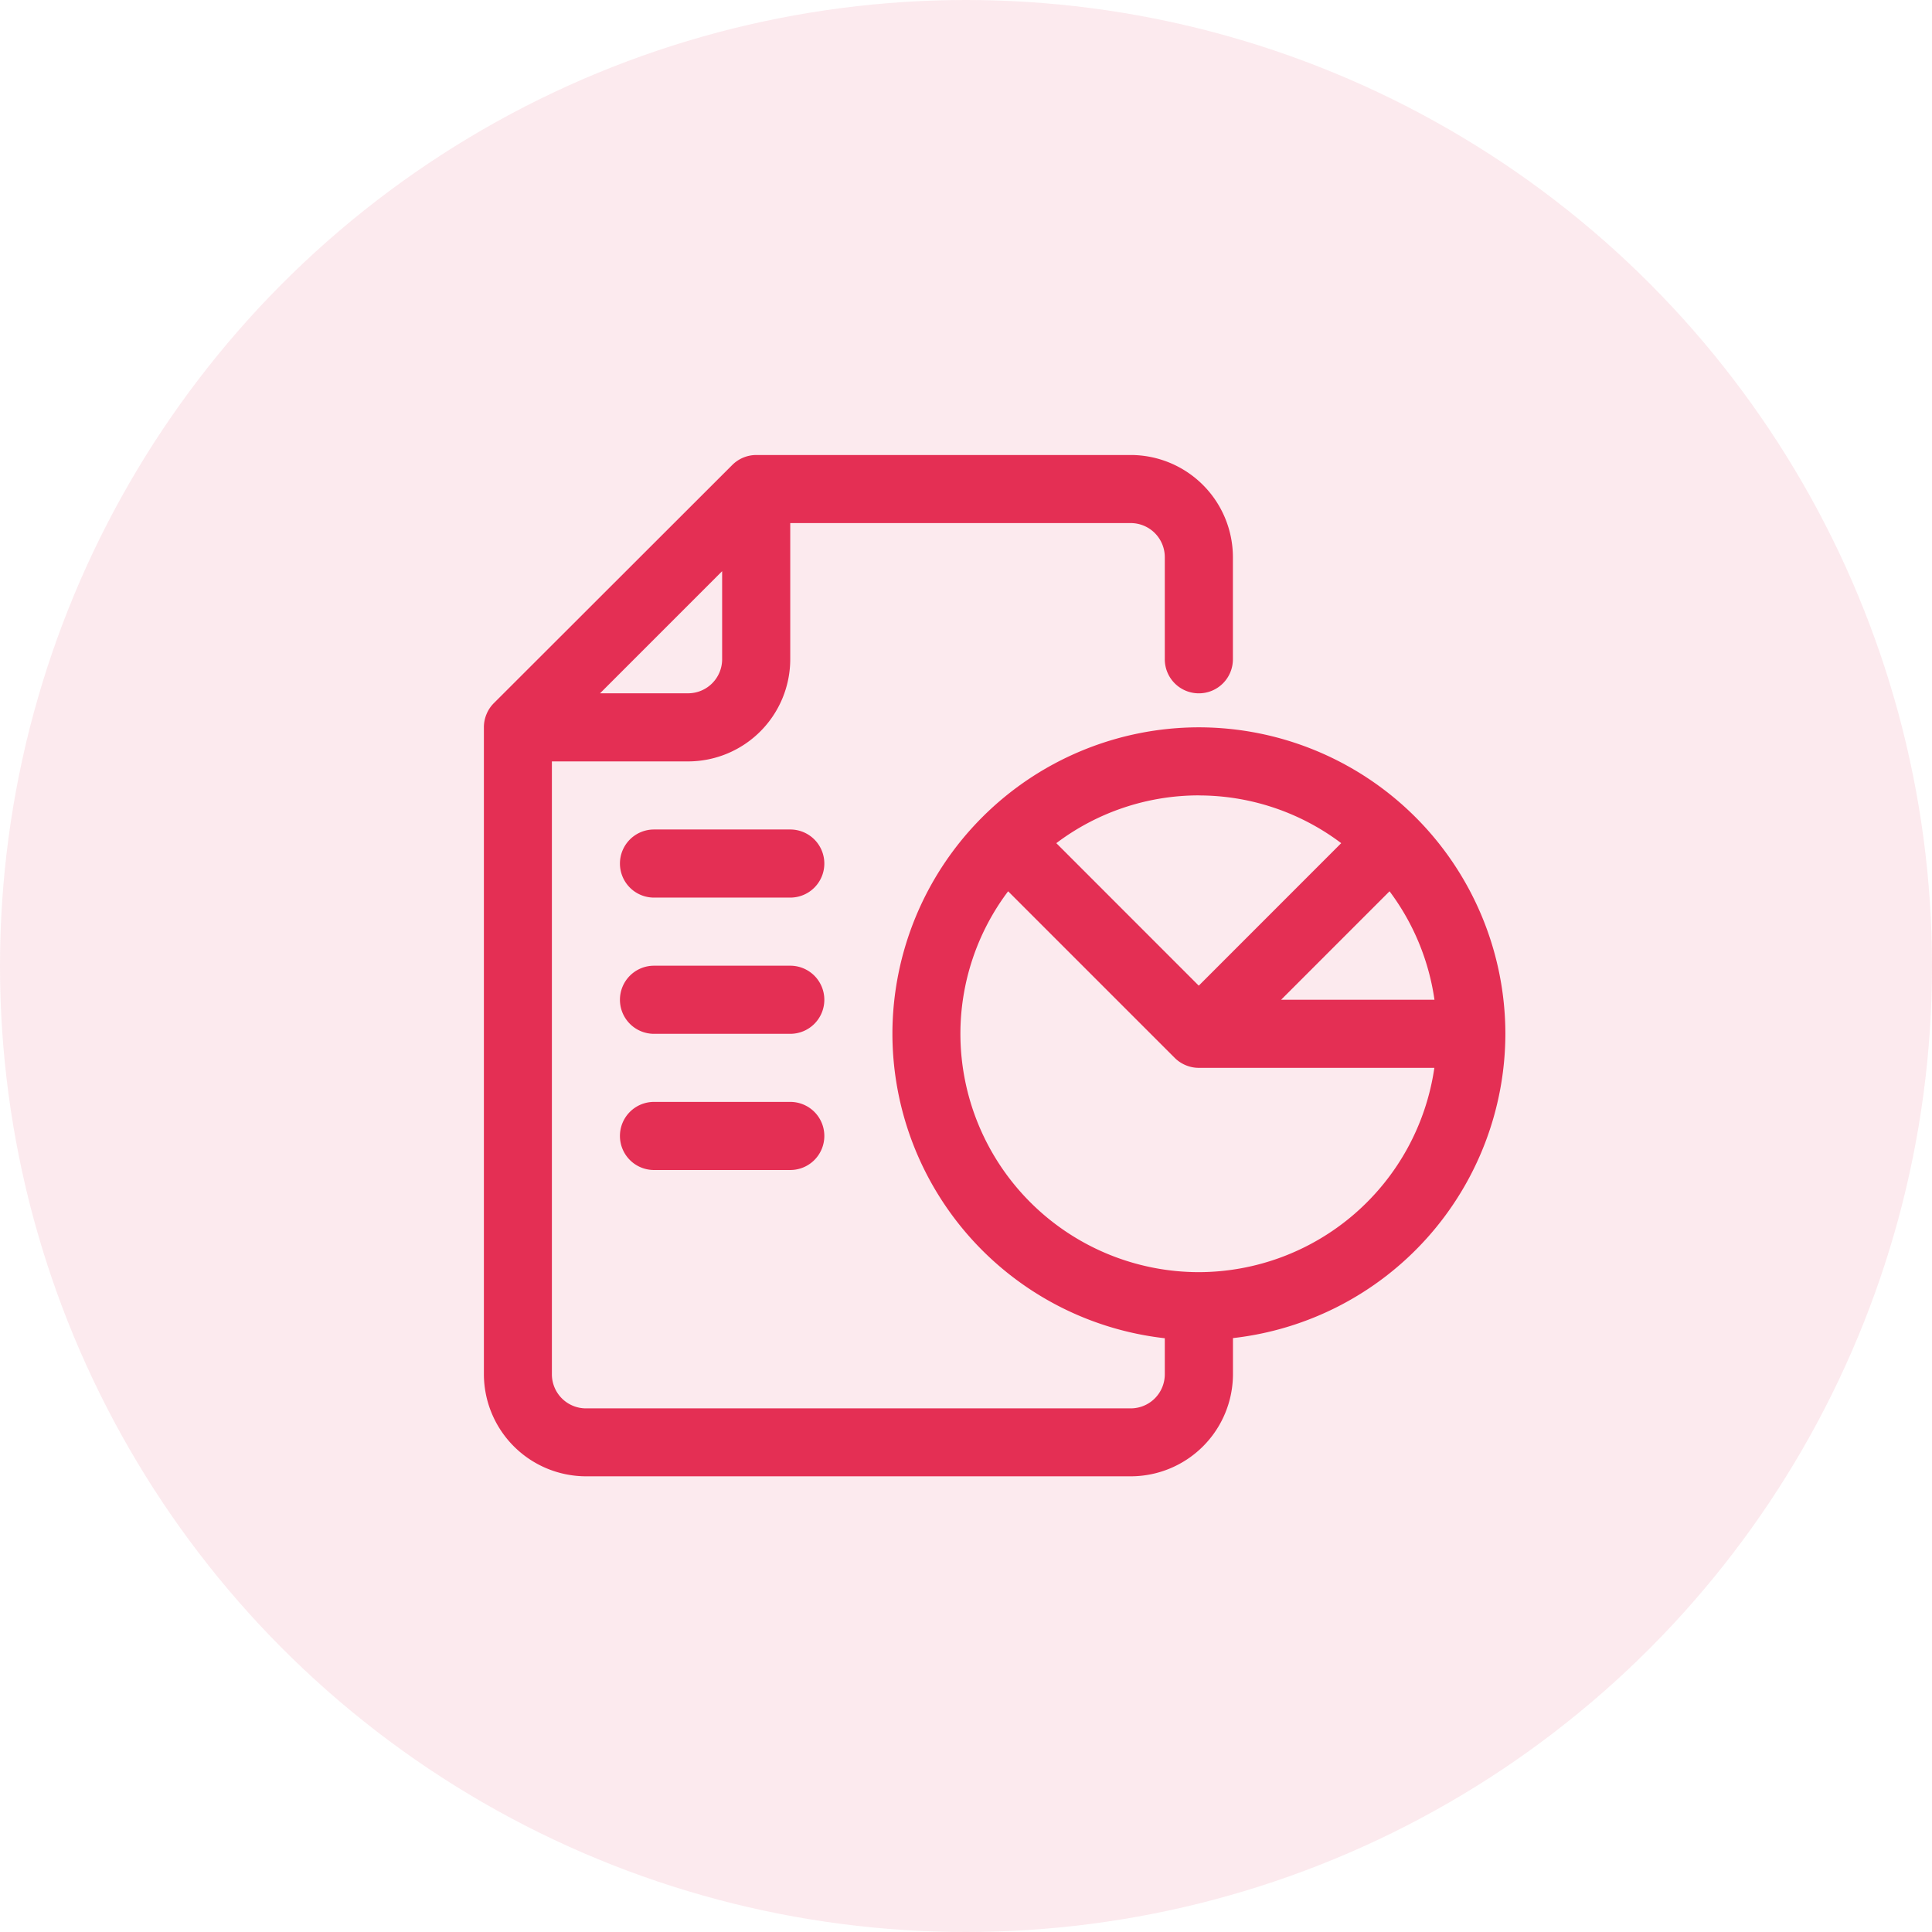
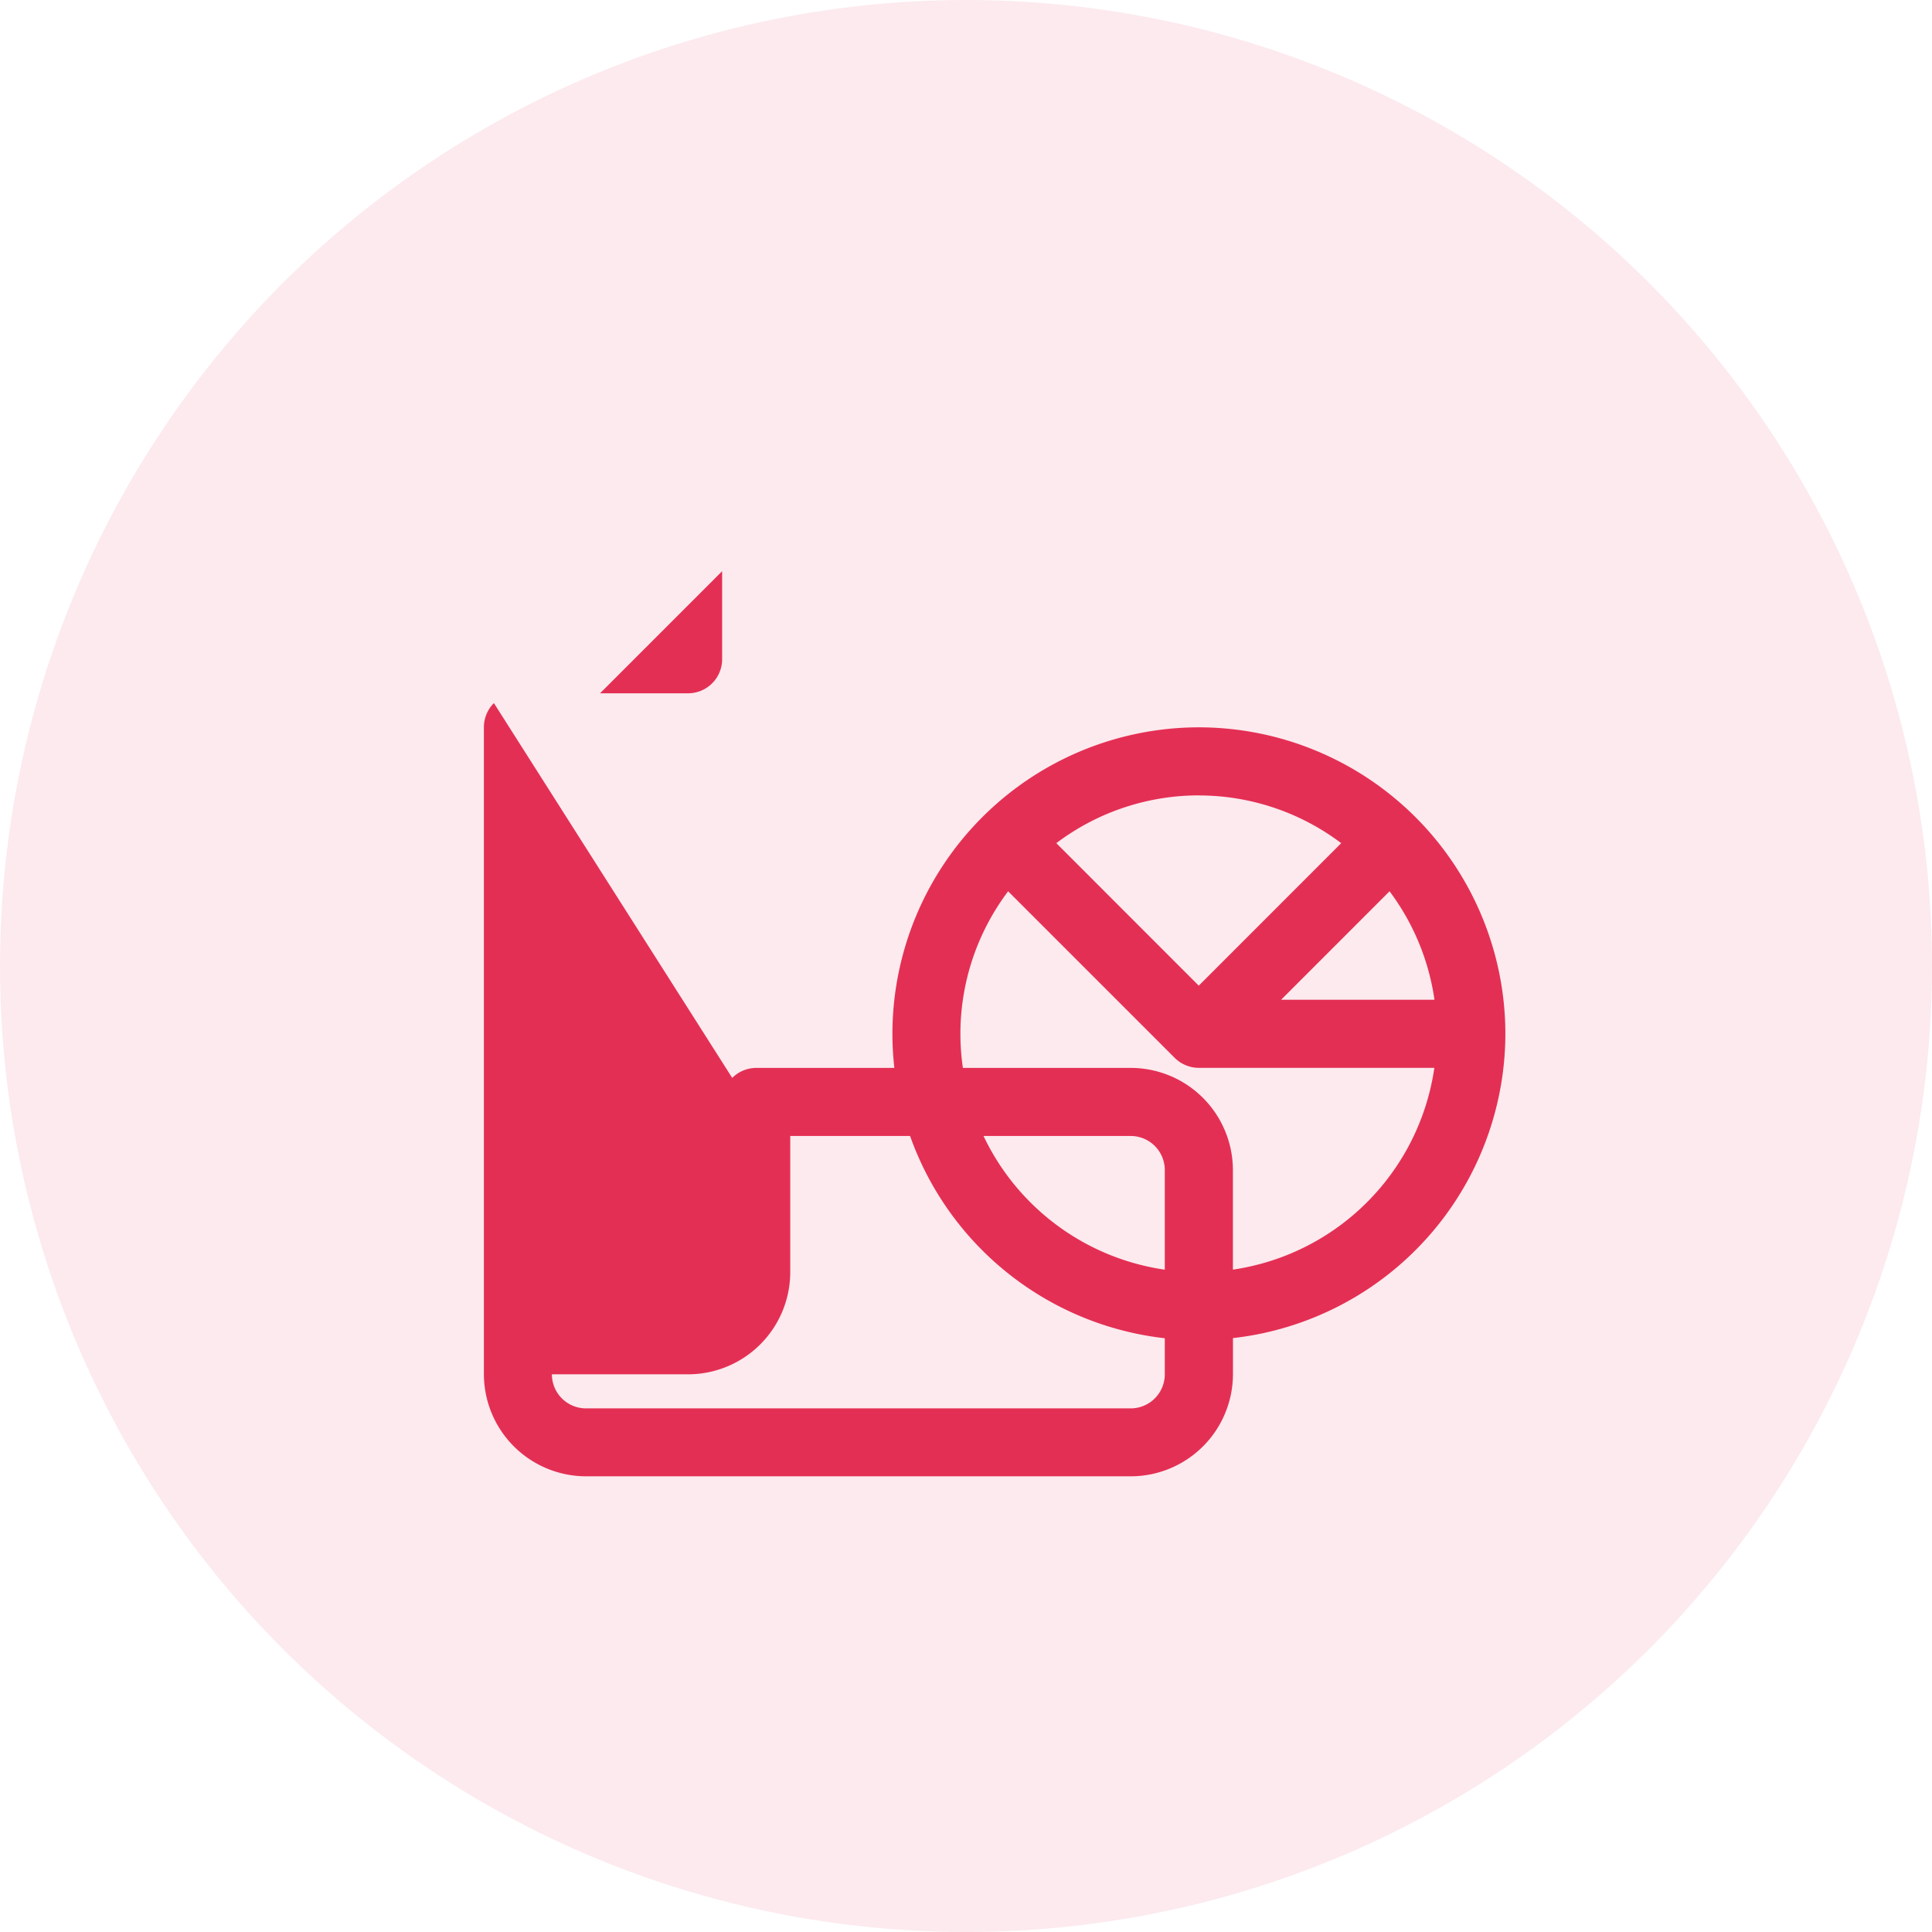
<svg xmlns="http://www.w3.org/2000/svg" width="67" height="67" viewBox="0 0 67 67">
  <g id="sampleSizeDetermination" transform="translate(-791 -1722.974)">
    <circle id="Ellipse_49" data-name="Ellipse 49" cx="33.5" cy="33.5" r="33.5" transform="translate(791 1722.974)" fill="#e42f54" opacity="0.1" />
    <g id="Group_7692" data-name="Group 7692" transform="translate(1156.128 2354.957)">
-       <path id="Path_8375" data-name="Path 8375" d="M-323.553-606.76a10.64,10.64,0,0,0-10.627,10.628,10.64,10.64,0,0,0,9.446,10.558v1.251a1.182,1.182,0,0,1-1.181,1.181h-18.893a1.182,1.182,0,0,1-1.181-1.181v-21.255h4.723a3.547,3.547,0,0,0,3.543-3.542v-4.723h11.808a1.182,1.182,0,0,1,1.181,1.181v3.542a1.18,1.18,0,0,0,1.181,1.181,1.18,1.18,0,0,0,1.181-1.181v-3.542a3.547,3.547,0,0,0-3.542-3.542H-338.9a1.194,1.194,0,0,0-.454.091,1.193,1.193,0,0,0-.381.256L-348-607.6a1.161,1.161,0,0,0-.255.381,1.165,1.165,0,0,0-.092.455v22.436a3.547,3.547,0,0,0,3.542,3.542h18.893a3.547,3.547,0,0,0,3.542-3.542v-1.251a10.64,10.64,0,0,0,9.447-10.558A10.64,10.64,0,0,0-323.553-606.76Zm-16.532-5.415v3.054a1.182,1.182,0,0,1-1.181,1.181h-3.053Zm24.7,14.862H-320.7l3.76-3.761A8.215,8.215,0,0,1-315.382-597.313Zm-8.171-7.085a8.205,8.205,0,0,1,4.94,1.655l-4.94,4.942-4.94-4.942A8.206,8.206,0,0,1-323.553-604.4Zm0,16.532a8.275,8.275,0,0,1-8.266-8.266,8.216,8.216,0,0,1,1.655-4.942l5.775,5.775a1.175,1.175,0,0,0,.385.257,1.162,1.162,0,0,0,.45.091h8.171A8.27,8.27,0,0,1-323.553-587.866Z" transform="translate(0 0)" fill="#e42f54" />
-       <path id="Path_8376" data-name="Path 8376" d="M-330.183-582.48h-4.724a1.181,1.181,0,0,0-1.181,1.181,1.181,1.181,0,0,0,1.181,1.181h4.724A1.181,1.181,0,0,0-329-581.3,1.181,1.181,0,0,0-330.183-582.48Z" transform="translate(-7.541 -20.737)" fill="#e42f54" />
-       <path id="Path_8377" data-name="Path 8377" d="M-330.183-570.215h-4.724a1.181,1.181,0,0,0-1.181,1.181,1.181,1.181,0,0,0,1.181,1.181h4.724A1.181,1.181,0,0,0-329-569.034,1.181,1.181,0,0,0-330.183-570.215Z" transform="translate(-7.541 -28.278)" fill="#e42f54" />
-       <path id="Path_8378" data-name="Path 8378" d="M-330.183-557.951h-4.724a1.18,1.18,0,0,0-1.181,1.181,1.181,1.181,0,0,0,1.181,1.181h4.724A1.181,1.181,0,0,0-329-556.77,1.18,1.18,0,0,0-330.183-557.951Z" transform="translate(-7.541 -35.819)" fill="#e42f54" />
+       <path id="Path_8375" data-name="Path 8375" d="M-323.553-606.76a10.64,10.64,0,0,0-10.627,10.628,10.64,10.64,0,0,0,9.446,10.558v1.251a1.182,1.182,0,0,1-1.181,1.181h-18.893a1.182,1.182,0,0,1-1.181-1.181h4.723a3.547,3.547,0,0,0,3.543-3.542v-4.723h11.808a1.182,1.182,0,0,1,1.181,1.181v3.542a1.18,1.18,0,0,0,1.181,1.181,1.18,1.18,0,0,0,1.181-1.181v-3.542a3.547,3.547,0,0,0-3.542-3.542H-338.9a1.194,1.194,0,0,0-.454.091,1.193,1.193,0,0,0-.381.256L-348-607.6a1.161,1.161,0,0,0-.255.381,1.165,1.165,0,0,0-.092.455v22.436a3.547,3.547,0,0,0,3.542,3.542h18.893a3.547,3.547,0,0,0,3.542-3.542v-1.251a10.64,10.64,0,0,0,9.447-10.558A10.64,10.64,0,0,0-323.553-606.76Zm-16.532-5.415v3.054a1.182,1.182,0,0,1-1.181,1.181h-3.053Zm24.7,14.862H-320.7l3.76-3.761A8.215,8.215,0,0,1-315.382-597.313Zm-8.171-7.085a8.205,8.205,0,0,1,4.94,1.655l-4.94,4.942-4.94-4.942A8.206,8.206,0,0,1-323.553-604.4Zm0,16.532a8.275,8.275,0,0,1-8.266-8.266,8.216,8.216,0,0,1,1.655-4.942l5.775,5.775a1.175,1.175,0,0,0,.385.257,1.162,1.162,0,0,0,.45.091h8.171A8.27,8.27,0,0,1-323.553-587.866Z" transform="translate(0 0)" fill="#e42f54" />
    </g>
  </g>
</svg>